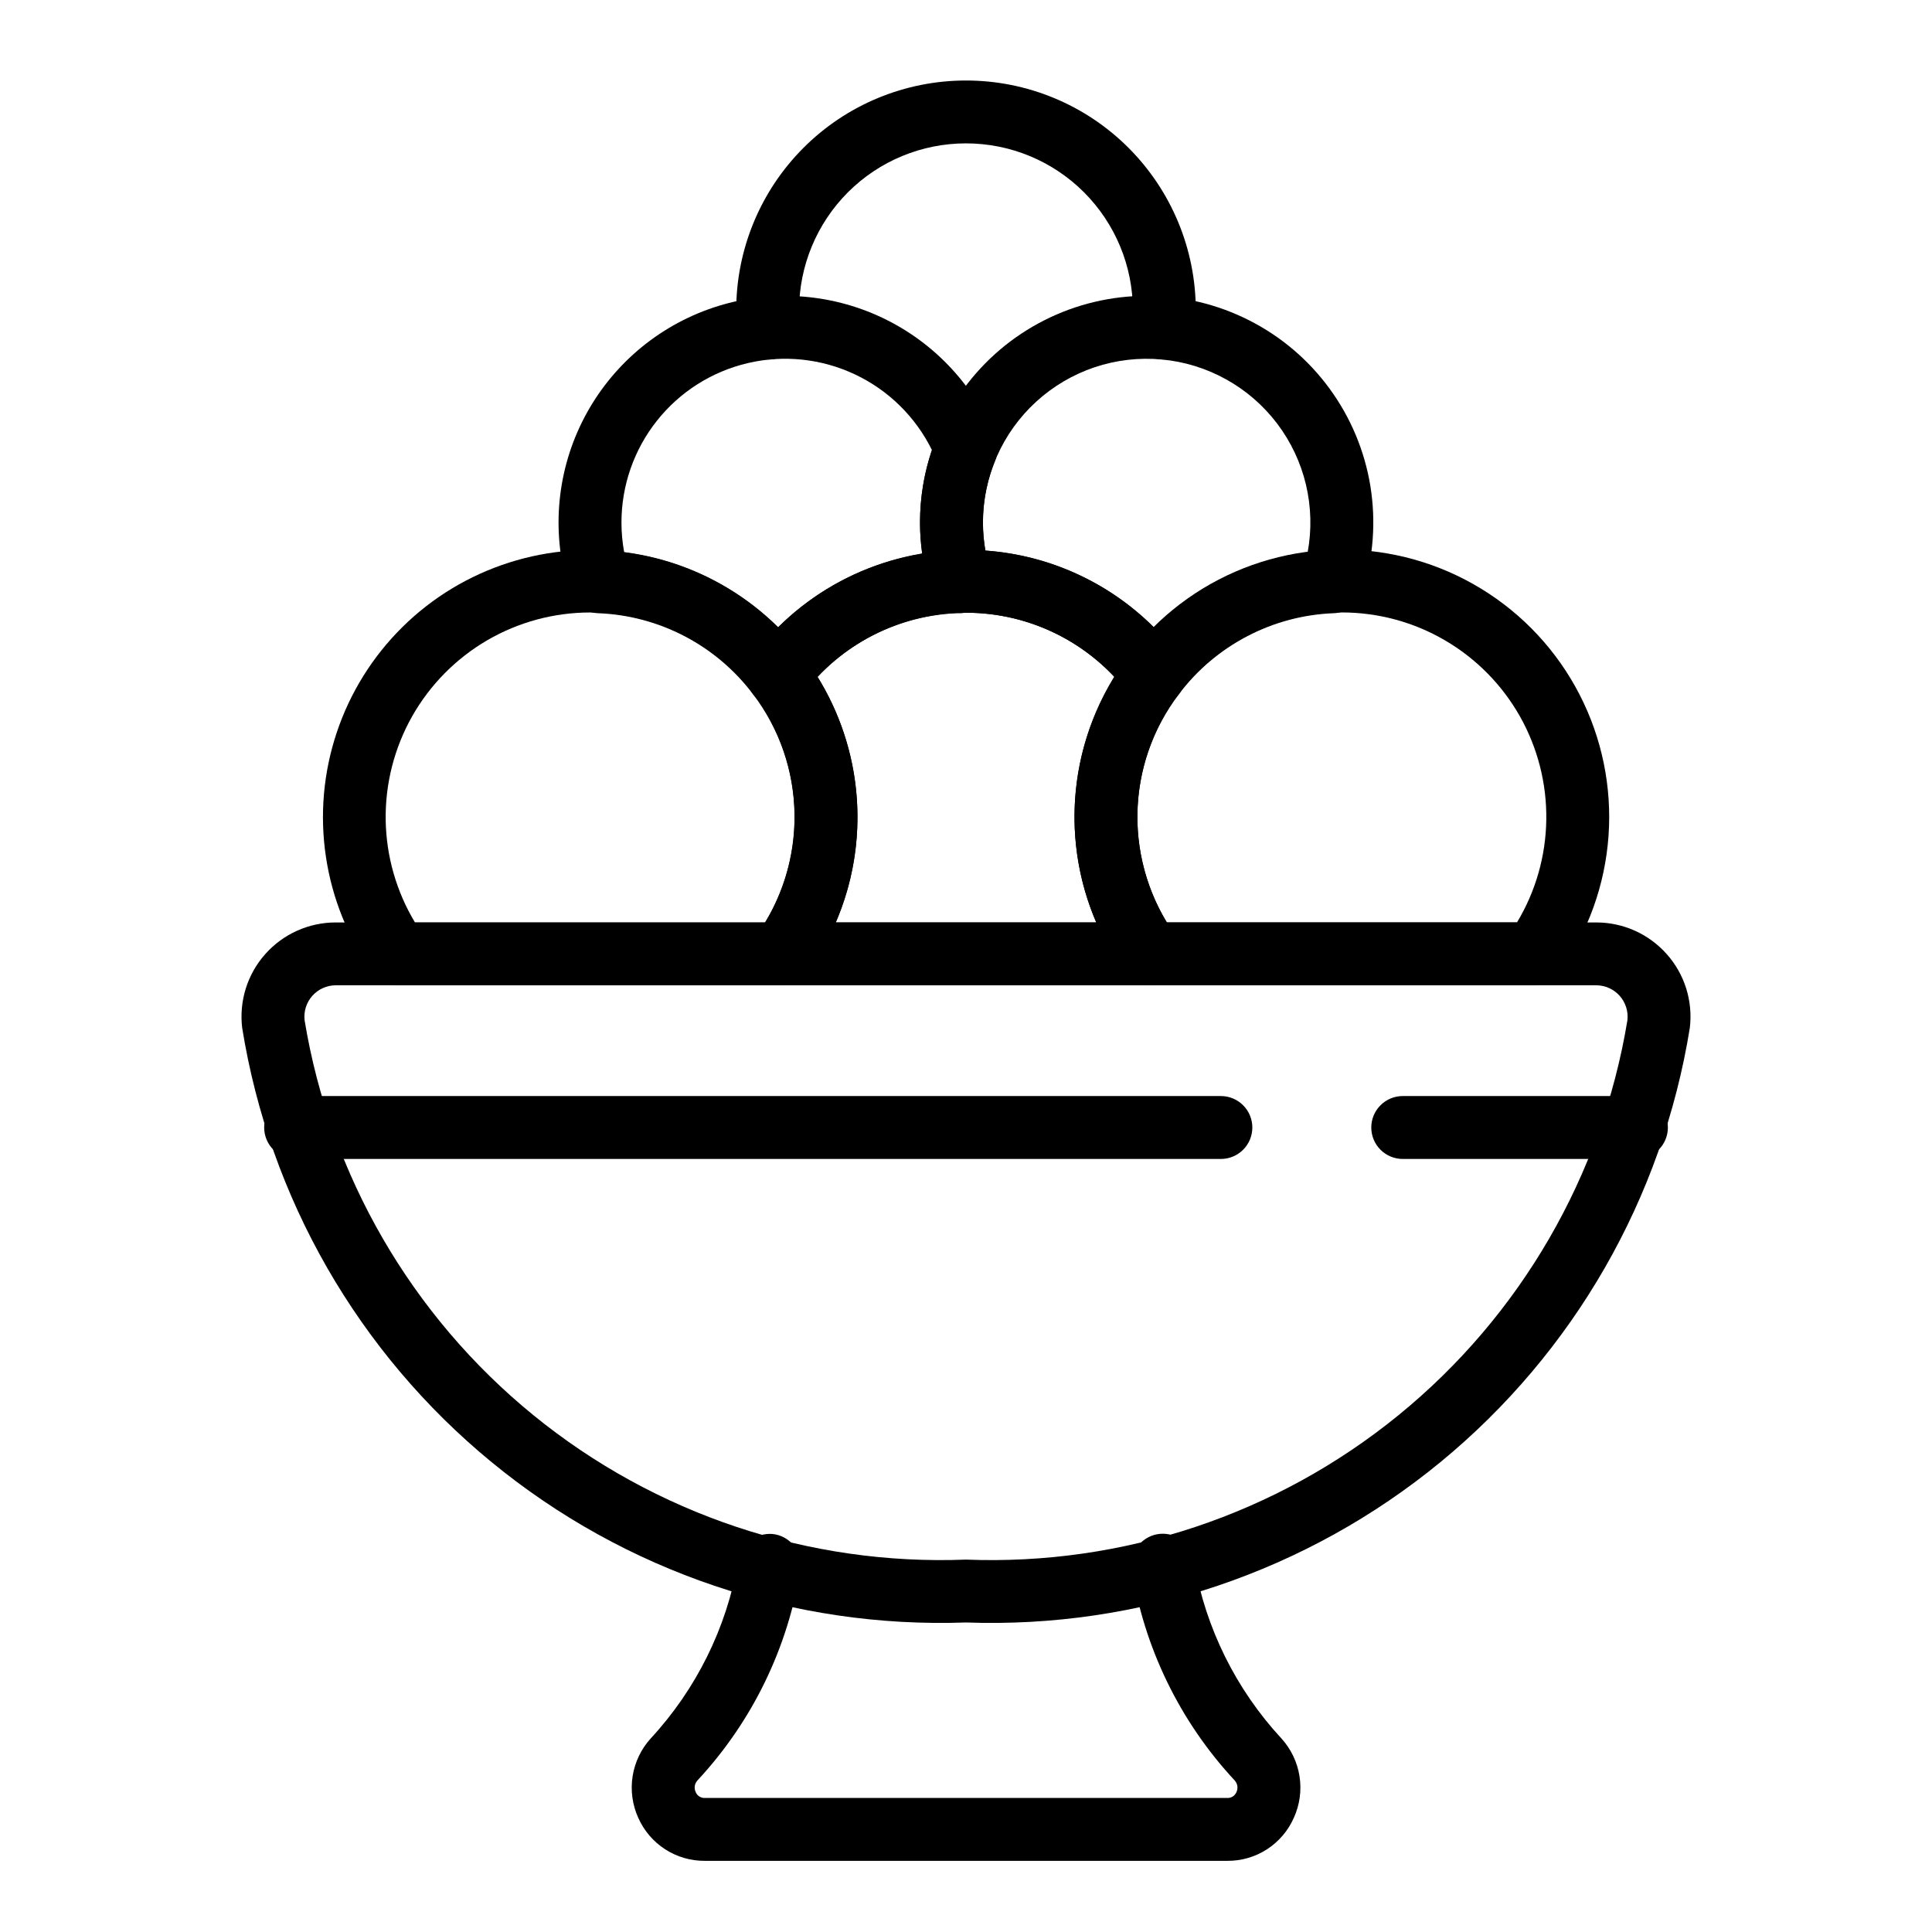
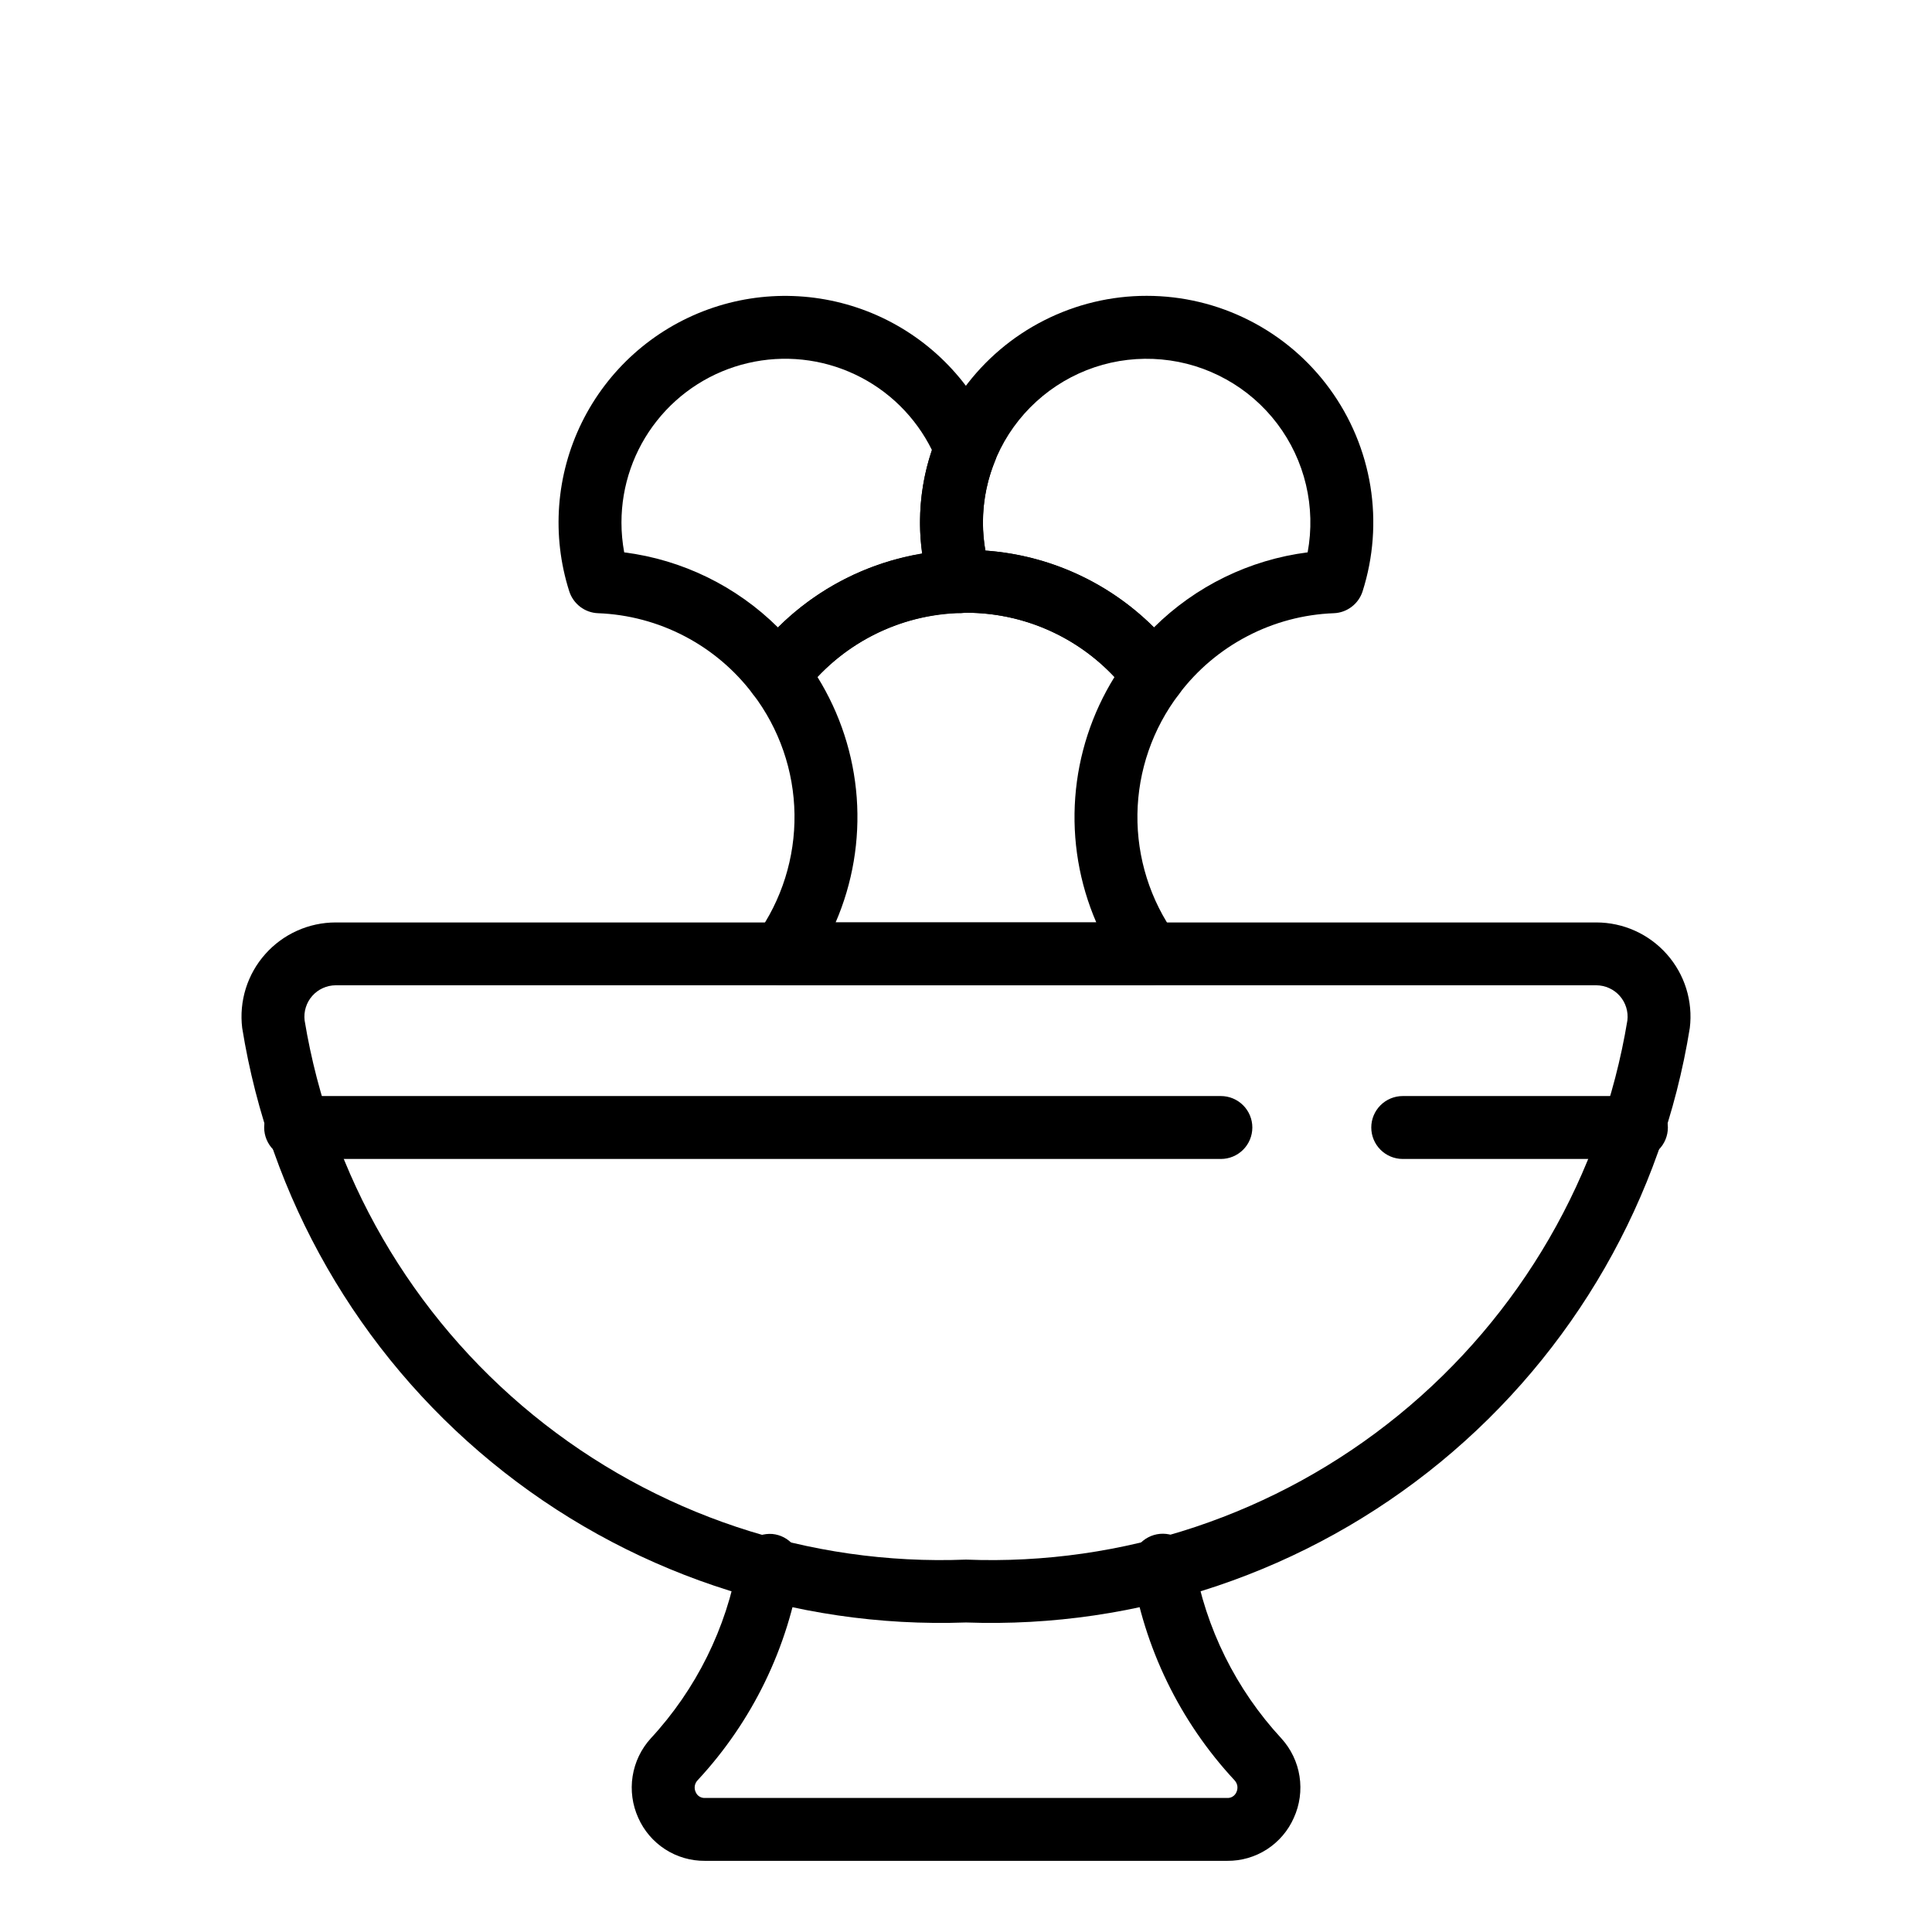
<svg xmlns="http://www.w3.org/2000/svg" width="48" height="48" viewBox="0 0 48 48" fill="none">
  <path d="M30.489 46.232H17.513C17.163 46.235 16.819 46.135 16.525 45.945C16.231 45.755 15.999 45.483 15.857 45.163C15.711 44.84 15.662 44.481 15.717 44.131C15.772 43.781 15.928 43.454 16.166 43.192C17.296 41.971 18.049 40.451 18.335 38.813C18.359 38.608 18.462 38.422 18.62 38.291C18.779 38.16 18.982 38.096 19.187 38.111C19.393 38.13 19.582 38.23 19.714 38.389C19.846 38.547 19.91 38.752 19.891 38.957C19.583 40.931 18.692 42.767 17.332 44.23C17.295 44.269 17.271 44.317 17.262 44.369C17.254 44.422 17.261 44.475 17.284 44.523C17.302 44.568 17.334 44.607 17.375 44.633C17.416 44.659 17.464 44.672 17.513 44.67H30.489C30.538 44.672 30.587 44.66 30.628 44.633C30.669 44.607 30.701 44.568 30.72 44.523C30.742 44.475 30.749 44.421 30.741 44.369C30.732 44.317 30.707 44.269 30.671 44.23C29.311 42.767 28.42 40.931 28.112 38.957C28.103 38.855 28.114 38.752 28.144 38.654C28.175 38.556 28.224 38.465 28.29 38.386C28.423 38.227 28.613 38.127 28.82 38.108C29.026 38.09 29.232 38.154 29.391 38.286C29.55 38.419 29.65 38.609 29.669 38.816C29.955 40.453 30.708 41.972 31.837 43.192C32.075 43.454 32.232 43.781 32.286 44.131C32.341 44.481 32.292 44.84 32.145 45.163C32.004 45.483 31.772 45.755 31.477 45.946C31.183 46.136 30.84 46.235 30.489 46.232Z" fill="black" />
  <path d="M28.668 17.553C28.548 17.553 28.428 17.525 28.32 17.472C28.212 17.418 28.118 17.34 28.045 17.244C27.575 16.617 26.966 16.108 26.265 15.757C25.564 15.406 24.792 15.223 24.008 15.223L23.867 15.231C23.702 15.231 23.54 15.179 23.406 15.081C23.272 14.983 23.173 14.845 23.123 14.687C22.854 13.843 22.789 12.947 22.931 12.073C23.074 11.199 23.421 10.371 23.944 9.656C24.467 8.941 25.152 8.359 25.942 7.959C26.732 7.558 27.605 7.349 28.491 7.35C29.377 7.35 30.25 7.559 31.04 7.961C31.83 8.362 32.514 8.944 33.036 9.66C33.558 10.375 33.905 11.204 34.047 12.078C34.188 12.953 34.122 13.848 33.853 14.692C33.804 14.845 33.709 14.979 33.581 15.076C33.454 15.173 33.299 15.229 33.139 15.235C32.389 15.263 31.654 15.458 30.989 15.806C30.323 16.153 29.743 16.644 29.291 17.243C29.218 17.34 29.124 17.418 29.016 17.472C28.908 17.525 28.789 17.553 28.668 17.553ZM24.48 13.679C26.061 13.788 27.549 14.466 28.669 15.588C29.702 14.563 31.045 13.907 32.488 13.723C32.591 13.166 32.577 12.595 32.447 12.045C32.317 11.494 32.073 10.977 31.732 10.526C31.39 10.075 30.959 9.7 30.464 9.426C29.97 9.151 29.424 8.982 28.86 8.931C28.297 8.879 27.729 8.945 27.193 9.125C26.657 9.306 26.165 9.595 25.747 9.977C25.329 10.358 24.995 10.822 24.767 11.34C24.539 11.857 24.421 12.417 24.421 12.982C24.421 13.216 24.441 13.449 24.48 13.679Z" fill="black" />
  <path d="M19.329 17.553C19.208 17.553 19.089 17.525 18.981 17.472C18.873 17.418 18.779 17.34 18.706 17.244C18.254 16.645 17.674 16.153 17.008 15.806C16.342 15.458 15.607 15.263 14.857 15.235C14.697 15.229 14.542 15.173 14.415 15.076C14.287 14.978 14.192 14.844 14.143 14.691C13.701 13.305 13.813 11.801 14.456 10.495C15.099 9.19 16.222 8.184 17.59 7.688C18.958 7.192 20.465 7.246 21.795 7.837C23.125 8.429 24.174 9.512 24.722 10.86C24.799 11.049 24.799 11.261 24.722 11.45C24.361 12.329 24.323 13.308 24.615 14.213C24.652 14.328 24.662 14.451 24.643 14.571C24.624 14.691 24.578 14.805 24.507 14.904C24.436 15.003 24.344 15.084 24.236 15.141C24.129 15.198 24.01 15.228 23.888 15.231C23.122 15.246 22.37 15.435 21.688 15.784C21.006 16.132 20.412 16.631 19.951 17.243C19.879 17.34 19.785 17.418 19.676 17.471C19.568 17.525 19.449 17.553 19.329 17.553ZM15.508 13.723C16.952 13.907 18.295 14.563 19.329 15.589C20.303 14.618 21.556 13.978 22.913 13.756C22.876 13.5 22.857 13.241 22.858 12.982C22.857 12.37 22.957 11.762 23.154 11.182C22.748 10.358 22.075 9.696 21.245 9.304C20.415 8.911 19.477 8.811 18.583 9.02C17.688 9.229 16.891 9.734 16.321 10.453C15.75 11.173 15.44 12.064 15.44 12.982C15.44 13.23 15.463 13.478 15.508 13.723Z" fill="black" />
  <path d="M24 40.31C19.717 40.463 15.525 39.047 12.213 36.326C8.901 33.606 6.698 29.769 6.017 25.538C5.977 25.209 6.008 24.876 6.106 24.56C6.205 24.244 6.369 23.953 6.589 23.706C6.808 23.458 7.078 23.26 7.38 23.124C7.682 22.988 8.009 22.918 8.34 22.918H39.66C39.991 22.918 40.318 22.988 40.62 23.124C40.922 23.26 41.191 23.458 41.411 23.706C41.63 23.953 41.795 24.244 41.894 24.56C41.992 24.876 42.023 25.209 41.983 25.538C41.302 29.77 39.098 33.606 35.786 36.327C32.474 39.047 28.283 40.464 24 40.31ZM8.34 24.479C8.23 24.48 8.121 24.503 8.021 24.549C7.921 24.594 7.831 24.66 7.758 24.743C7.685 24.825 7.631 24.922 7.598 25.027C7.565 25.132 7.555 25.243 7.568 25.352C8.204 29.204 10.224 32.691 13.25 35.158C16.276 37.624 20.099 38.901 24 38.748C27.901 38.901 31.723 37.624 34.749 35.157C37.775 32.691 39.796 29.204 40.432 25.352C40.445 25.243 40.435 25.132 40.402 25.027C40.369 24.922 40.315 24.825 40.242 24.743C40.169 24.66 40.079 24.594 39.979 24.549C39.879 24.503 39.77 24.48 39.66 24.479H8.34Z" fill="black" />
-   <path d="M38.111 24.478H28.565C28.441 24.478 28.318 24.448 28.207 24.391C28.096 24.334 28.001 24.252 27.929 24.15C27.221 23.157 26.8 21.988 26.713 20.771C26.625 19.554 26.875 18.337 27.434 17.253C27.992 16.169 28.839 15.259 29.88 14.624C30.922 13.989 32.118 13.653 33.338 13.653C34.558 13.653 35.754 13.989 36.795 14.624C37.837 15.259 38.684 16.169 39.242 17.253C39.801 18.337 40.05 19.554 39.963 20.771C39.876 21.988 39.455 23.157 38.747 24.15C38.675 24.251 38.579 24.334 38.469 24.391C38.358 24.448 38.235 24.478 38.111 24.478ZM28.986 22.916H37.69C38.154 22.146 38.405 21.265 38.417 20.366C38.43 19.466 38.203 18.58 37.761 17.796C37.318 17.013 36.675 16.361 35.898 15.908C35.121 15.454 34.238 15.216 33.338 15.216C32.438 15.216 31.555 15.454 30.778 15.908C30.001 16.361 29.358 17.013 28.915 17.796C28.473 18.58 28.246 19.466 28.258 20.366C28.271 21.265 28.522 22.146 28.986 22.916Z" fill="black" />
-   <path d="M19.09 8.931C18.896 8.932 18.708 8.859 18.564 8.728C18.421 8.597 18.331 8.417 18.314 8.223C18.298 8.054 18.291 7.882 18.291 7.709C18.291 6.195 18.892 4.743 19.963 3.672C21.033 2.601 22.485 2 24 2C25.514 2 26.966 2.601 28.037 3.672C29.107 4.743 29.709 6.195 29.709 7.709C29.709 7.881 29.701 8.052 29.686 8.221C29.667 8.427 29.567 8.618 29.408 8.75C29.249 8.883 29.044 8.947 28.838 8.928C28.631 8.909 28.441 8.81 28.308 8.651C28.175 8.492 28.111 8.287 28.13 8.081C28.141 7.959 28.146 7.835 28.146 7.709C28.146 6.609 27.709 5.555 26.931 4.777C26.154 3.999 25.099 3.562 23.999 3.562C22.899 3.562 21.845 3.999 21.067 4.777C20.29 5.555 19.853 6.609 19.853 7.709C19.853 7.834 19.858 7.957 19.869 8.079C19.888 8.285 19.824 8.491 19.692 8.65C19.56 8.809 19.37 8.91 19.163 8.929L19.09 8.931Z" fill="black" />
  <path d="M28.573 24.478H19.426C19.283 24.478 19.142 24.439 19.02 24.364C18.897 24.289 18.798 24.182 18.732 24.055C18.666 23.927 18.637 23.784 18.647 23.641C18.658 23.498 18.707 23.36 18.791 23.244C19.422 22.367 19.754 21.31 19.739 20.23C19.724 19.15 19.362 18.103 18.707 17.244C18.604 17.108 18.548 16.942 18.548 16.772C18.548 16.602 18.604 16.436 18.707 16.3C19.324 15.481 20.124 14.816 21.042 14.358C21.961 13.9 22.973 13.661 23.999 13.661C25.026 13.661 26.038 13.9 26.956 14.358C27.875 14.816 28.674 15.481 29.292 16.3C29.395 16.436 29.451 16.602 29.451 16.772C29.451 16.942 29.395 17.108 29.292 17.244C28.637 18.103 28.274 19.15 28.259 20.23C28.244 21.31 28.577 22.367 29.208 23.244C29.292 23.36 29.342 23.498 29.352 23.641C29.363 23.784 29.333 23.927 29.268 24.055C29.202 24.182 29.103 24.289 28.98 24.364C28.858 24.439 28.717 24.478 28.573 24.478ZM20.761 22.917H27.237C26.815 21.94 26.635 20.875 26.714 19.813C26.793 18.752 27.127 17.725 27.689 16.82C27.216 16.316 26.645 15.914 26.01 15.639C25.375 15.364 24.691 15.223 24 15.223C23.308 15.223 22.624 15.364 21.989 15.639C21.355 15.914 20.783 16.316 20.31 16.82C20.872 17.725 21.206 18.752 21.285 19.813C21.363 20.875 21.184 21.94 20.761 22.917Z" fill="black" />
-   <path d="M19.435 24.479H9.889C9.765 24.479 9.642 24.45 9.531 24.393C9.421 24.336 9.325 24.253 9.253 24.152C8.647 23.3 8.251 22.317 8.097 21.284C7.942 20.25 8.034 19.195 8.365 18.203C8.695 17.212 9.255 16.313 9.999 15.578C10.742 14.844 11.649 14.296 12.645 13.978C13.64 13.66 14.697 13.582 15.728 13.749C16.76 13.917 17.737 14.325 18.581 14.942C19.425 15.558 20.111 16.365 20.584 17.297C21.058 18.229 21.304 19.259 21.304 20.304C21.305 21.684 20.874 23.03 20.071 24.152C19.999 24.253 19.903 24.335 19.793 24.392C19.682 24.449 19.559 24.479 19.435 24.479ZM10.31 22.918H19.014C19.478 22.147 19.729 21.267 19.742 20.367C19.754 19.468 19.527 18.581 19.085 17.798C18.642 17.015 17.999 16.363 17.222 15.909C16.445 15.456 15.562 15.217 14.662 15.217C13.762 15.217 12.879 15.456 12.102 15.909C11.325 16.363 10.682 17.015 10.239 17.798C9.797 18.581 9.57 19.468 9.582 20.367C9.595 21.267 9.846 22.147 10.31 22.918Z" fill="black" />
  <path d="M30.333 28.794H7.345C7.137 28.794 6.939 28.711 6.792 28.565C6.646 28.418 6.563 28.22 6.563 28.012C6.563 27.805 6.646 27.607 6.792 27.46C6.939 27.314 7.137 27.231 7.345 27.231H30.333C30.54 27.231 30.739 27.314 30.885 27.46C31.032 27.607 31.114 27.805 31.114 28.012C31.114 28.22 31.032 28.418 30.885 28.565C30.739 28.711 30.54 28.794 30.333 28.794Z" fill="black" />
  <path d="M40.657 28.794H34.85C34.643 28.794 34.444 28.711 34.298 28.565C34.151 28.418 34.069 28.22 34.069 28.012C34.069 27.805 34.151 27.607 34.298 27.46C34.444 27.314 34.643 27.231 34.85 27.231H40.657C40.864 27.231 41.063 27.314 41.209 27.46C41.356 27.607 41.438 27.805 41.438 28.012C41.438 28.22 41.356 28.418 41.209 28.565C41.063 28.711 40.864 28.794 40.657 28.794Z" fill="black" />
</svg>